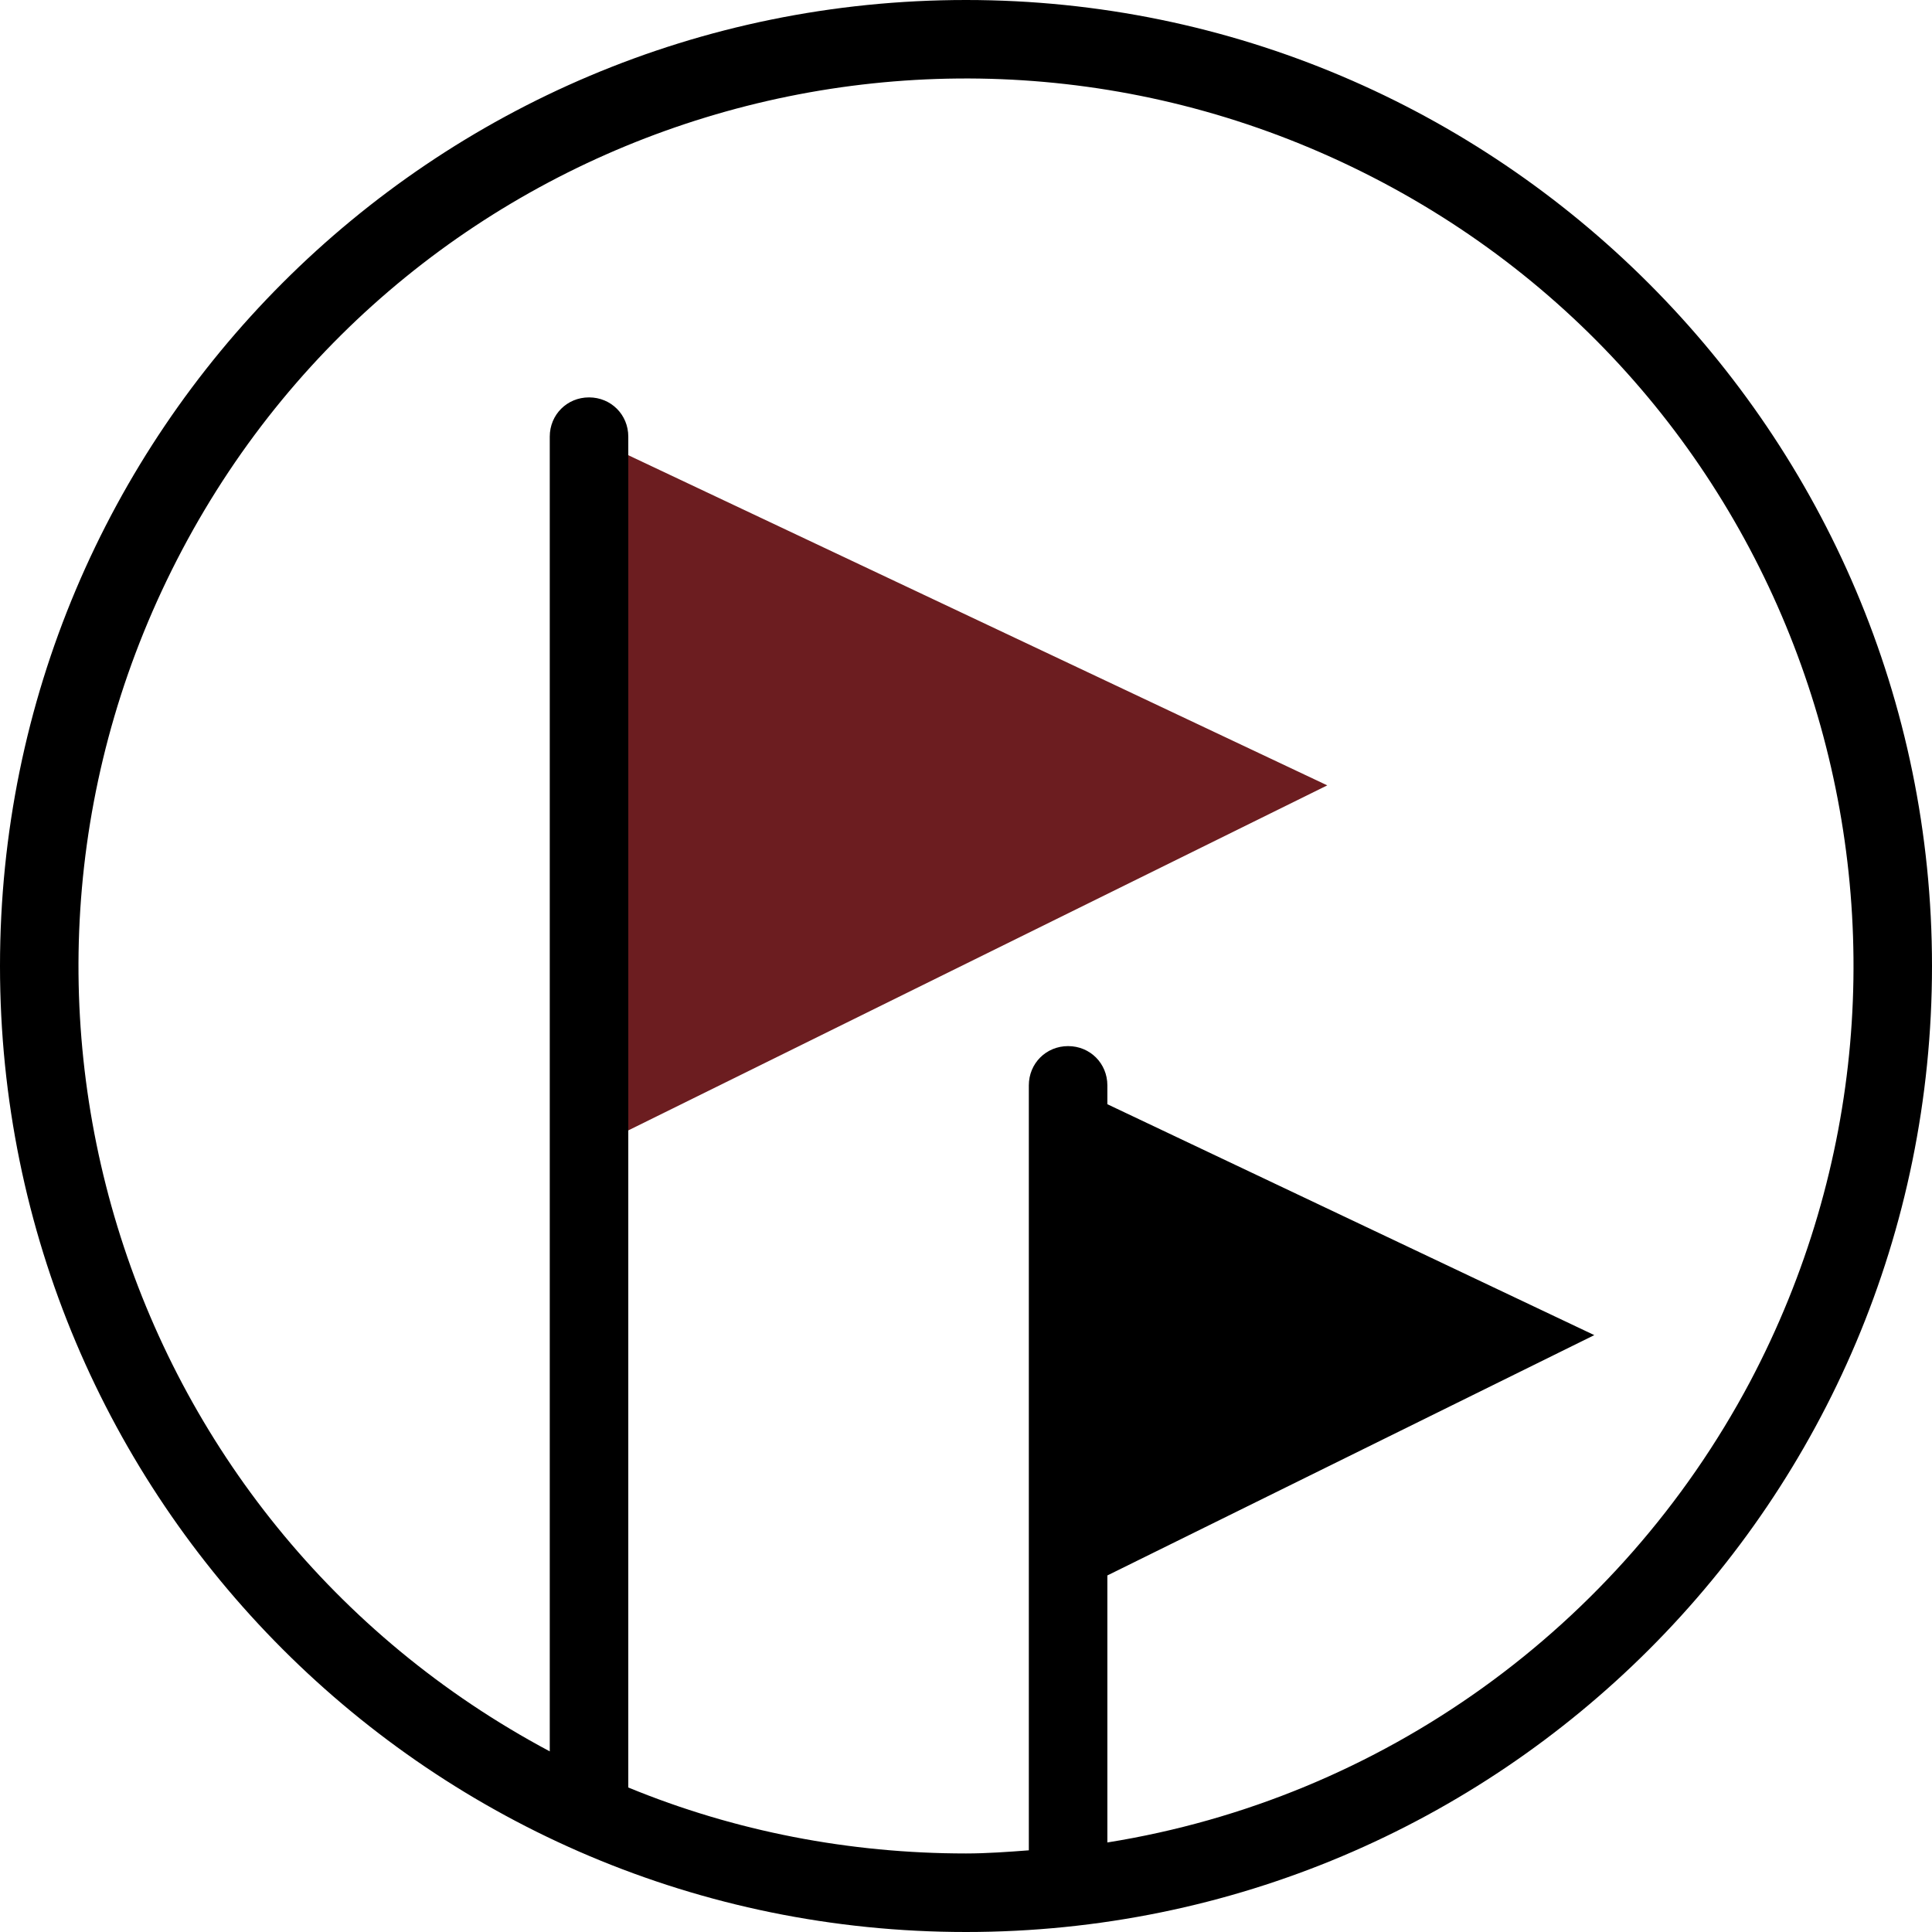
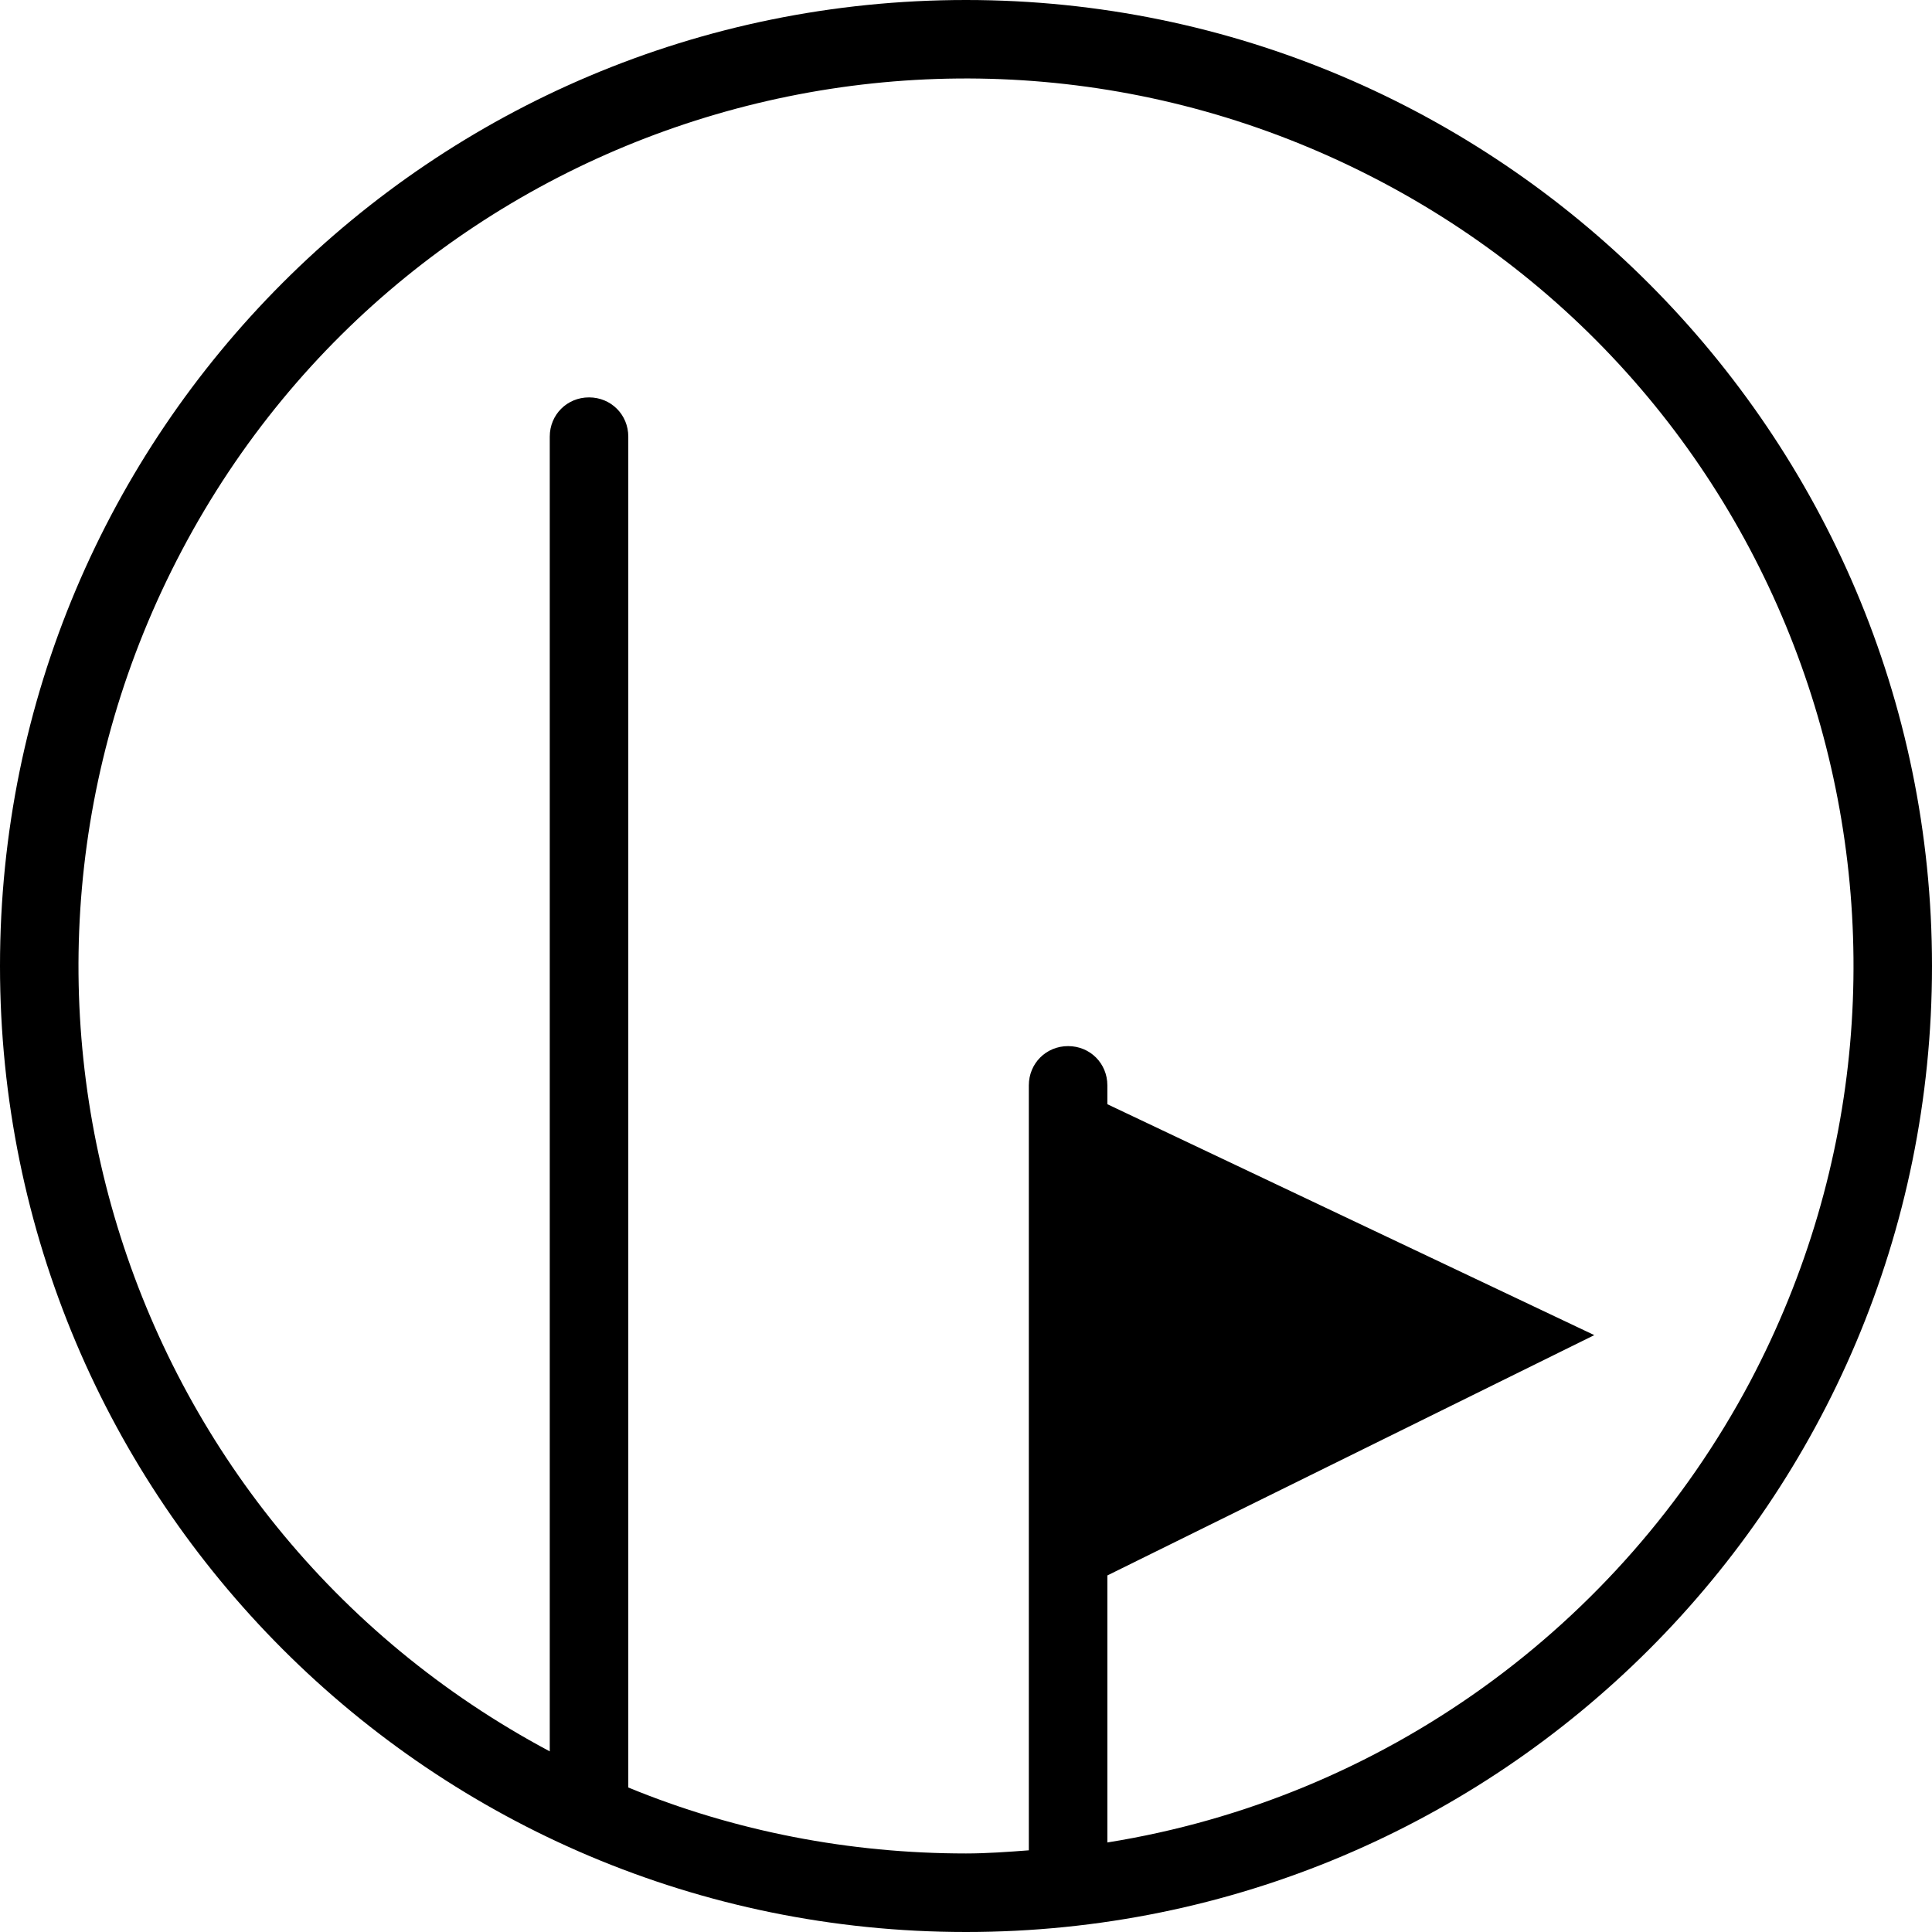
<svg xmlns="http://www.w3.org/2000/svg" version="1.1" id="Layer_1" x="0px" y="0px" viewBox="0 0 123 123" style="enable-background:new 0 0 123 123;" xml:space="preserve">
  <style type="text/css">
	.st0{fill:#6C1D20;}
</style>
  <g id="Layer_2_1_">
    <g id="Layer_1-2">
-       <polygon class="st0" points="37.5,73.2 84.5,50 37.5,27.8   " />
      <path d="M61.5,0C27.5,0,0,27.5,0,61.5S27.5,123,61.5,123S123,95.5,123,61.5C123,27.6,95.4,0,61.5,0z M70.5,117.3v-17l31-15.3    l-31-14.7v-1.2c0-1.4-1.1-2.5-2.5-2.5s-2.5,1.1-2.5,2.5v48.7c-1.3,0.1-2.7,0.2-4,0.2c-7.4,0-14.7-1.4-21.5-4.2v-86    c0-1.4-1.1-2.5-2.5-2.5S35,26.4,35,27.8v83.7C7.4,96.8-3,62.6,11.6,35S60.4-3,88,11.6s38,48.8,23.4,76.4    C103.1,103.6,88,114.5,70.5,117.3z" />
    </g>
  </g>
</svg>